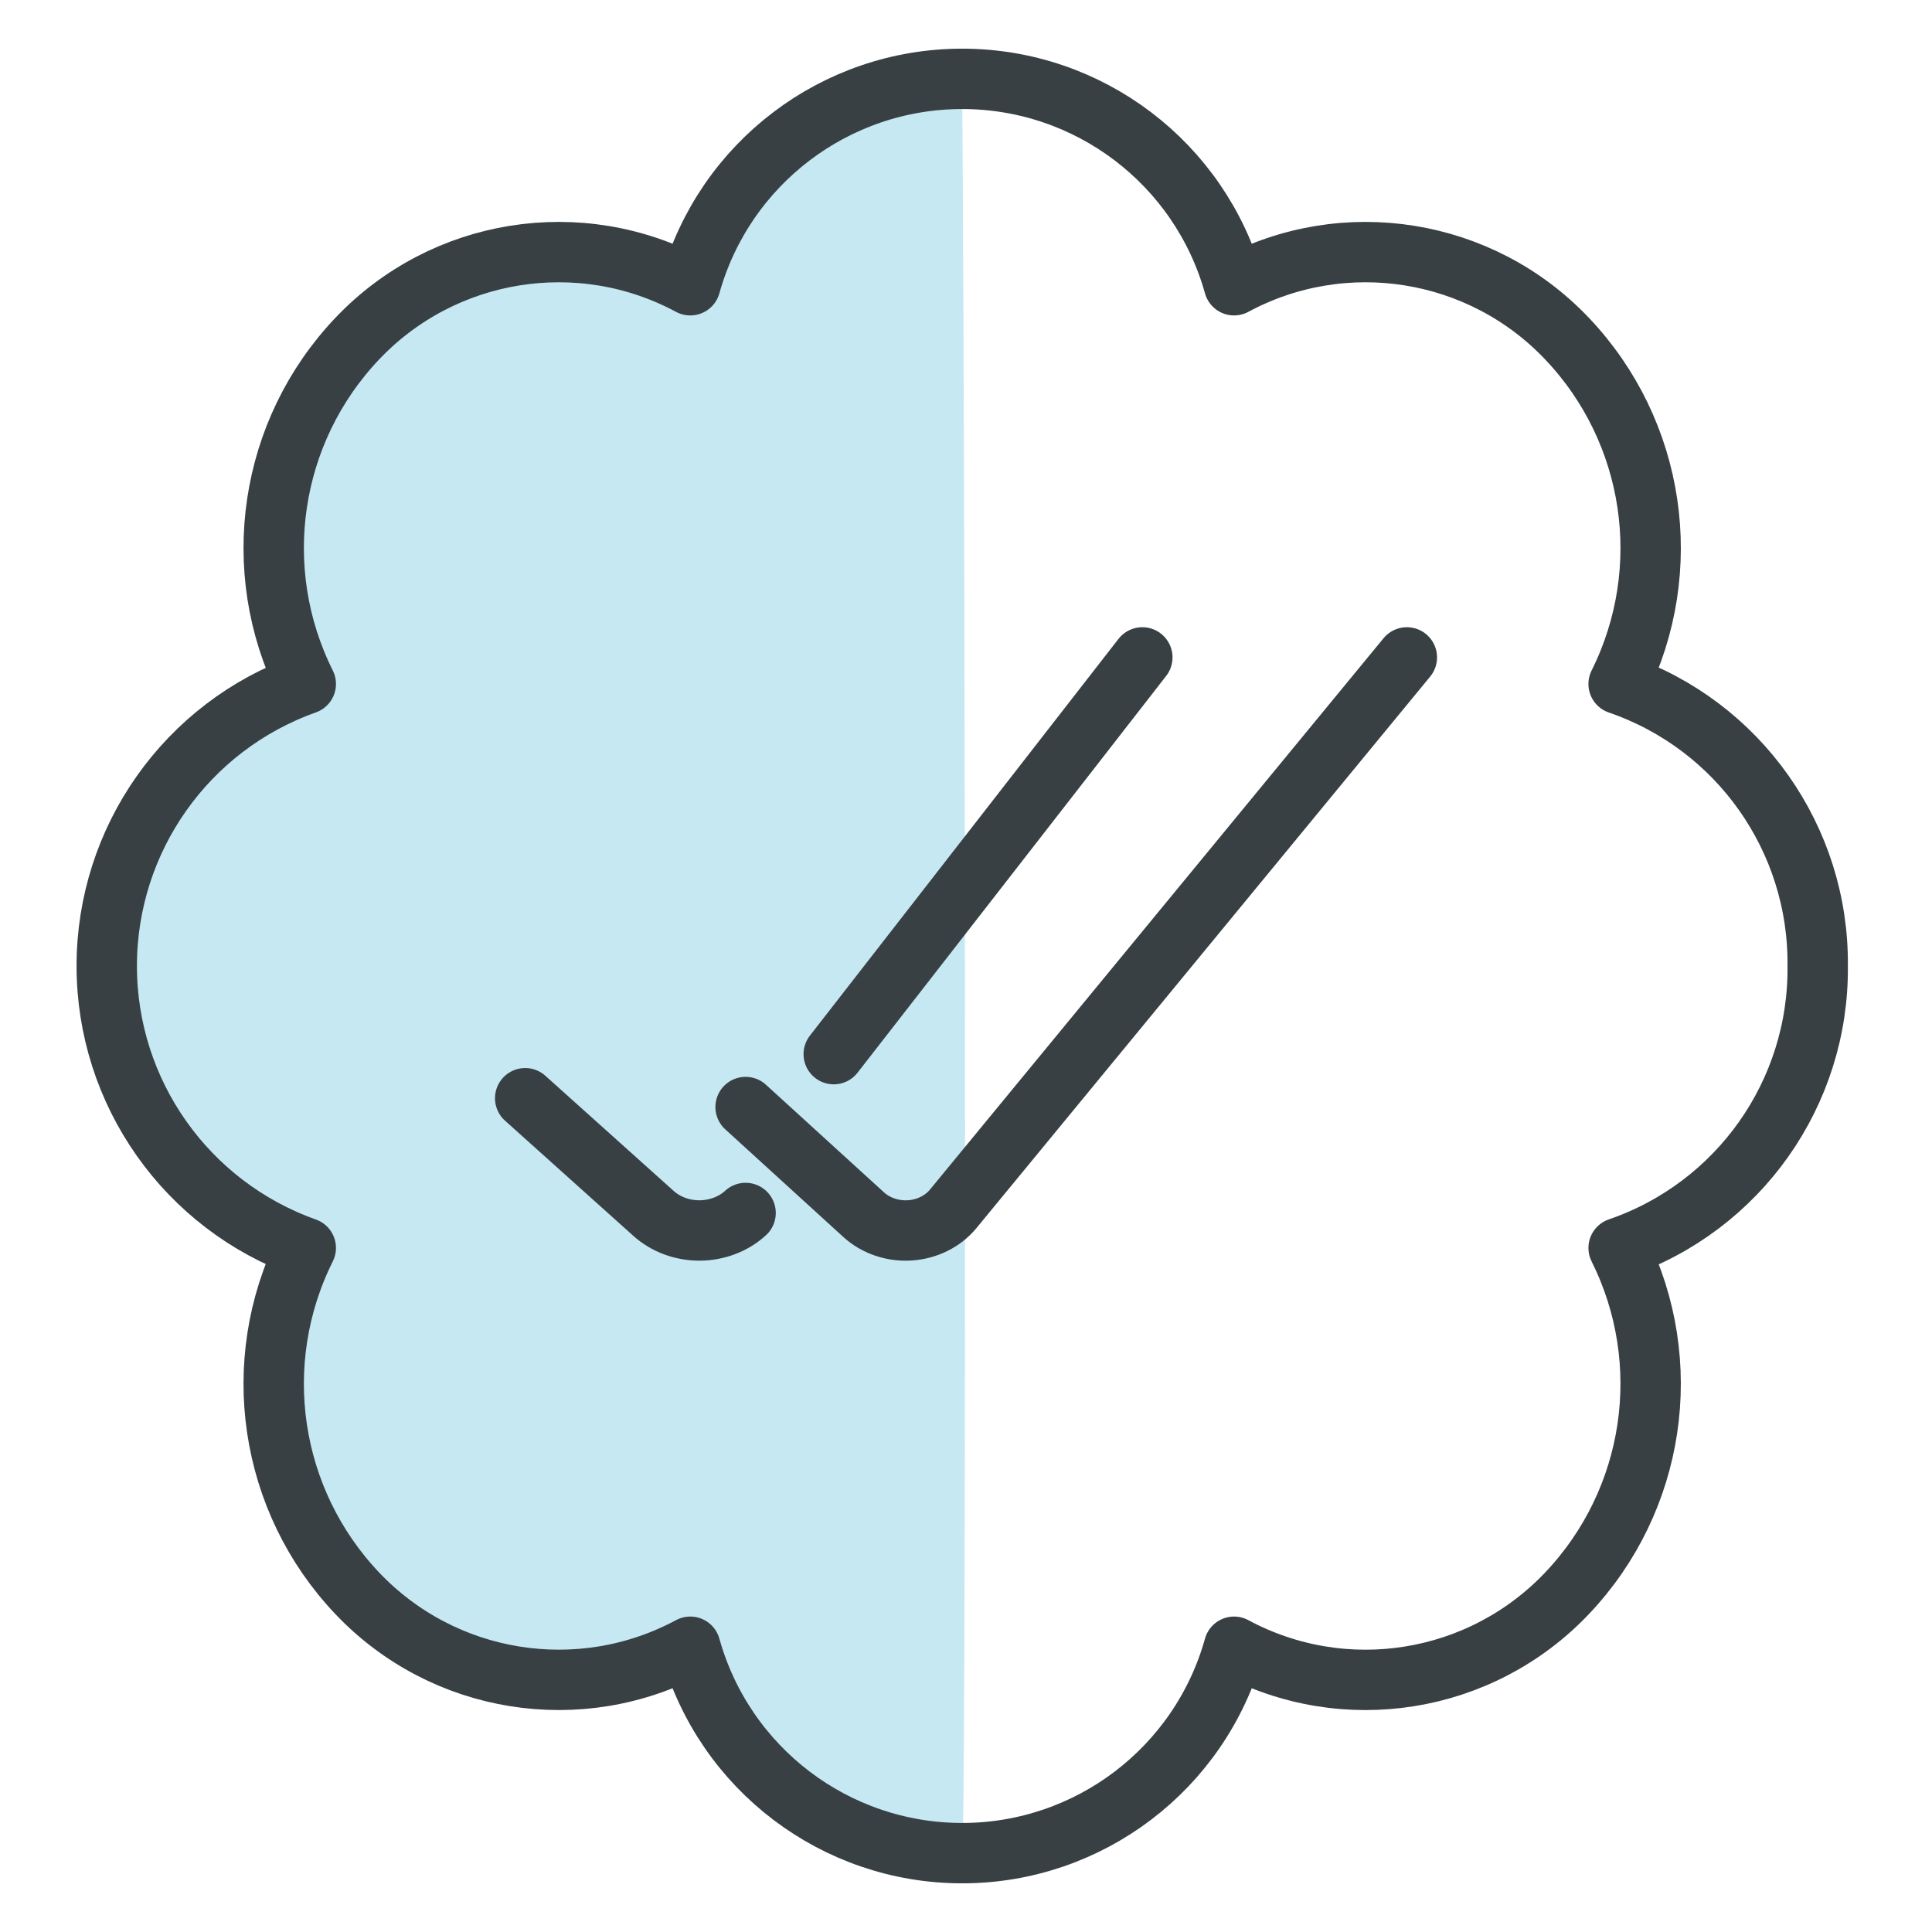
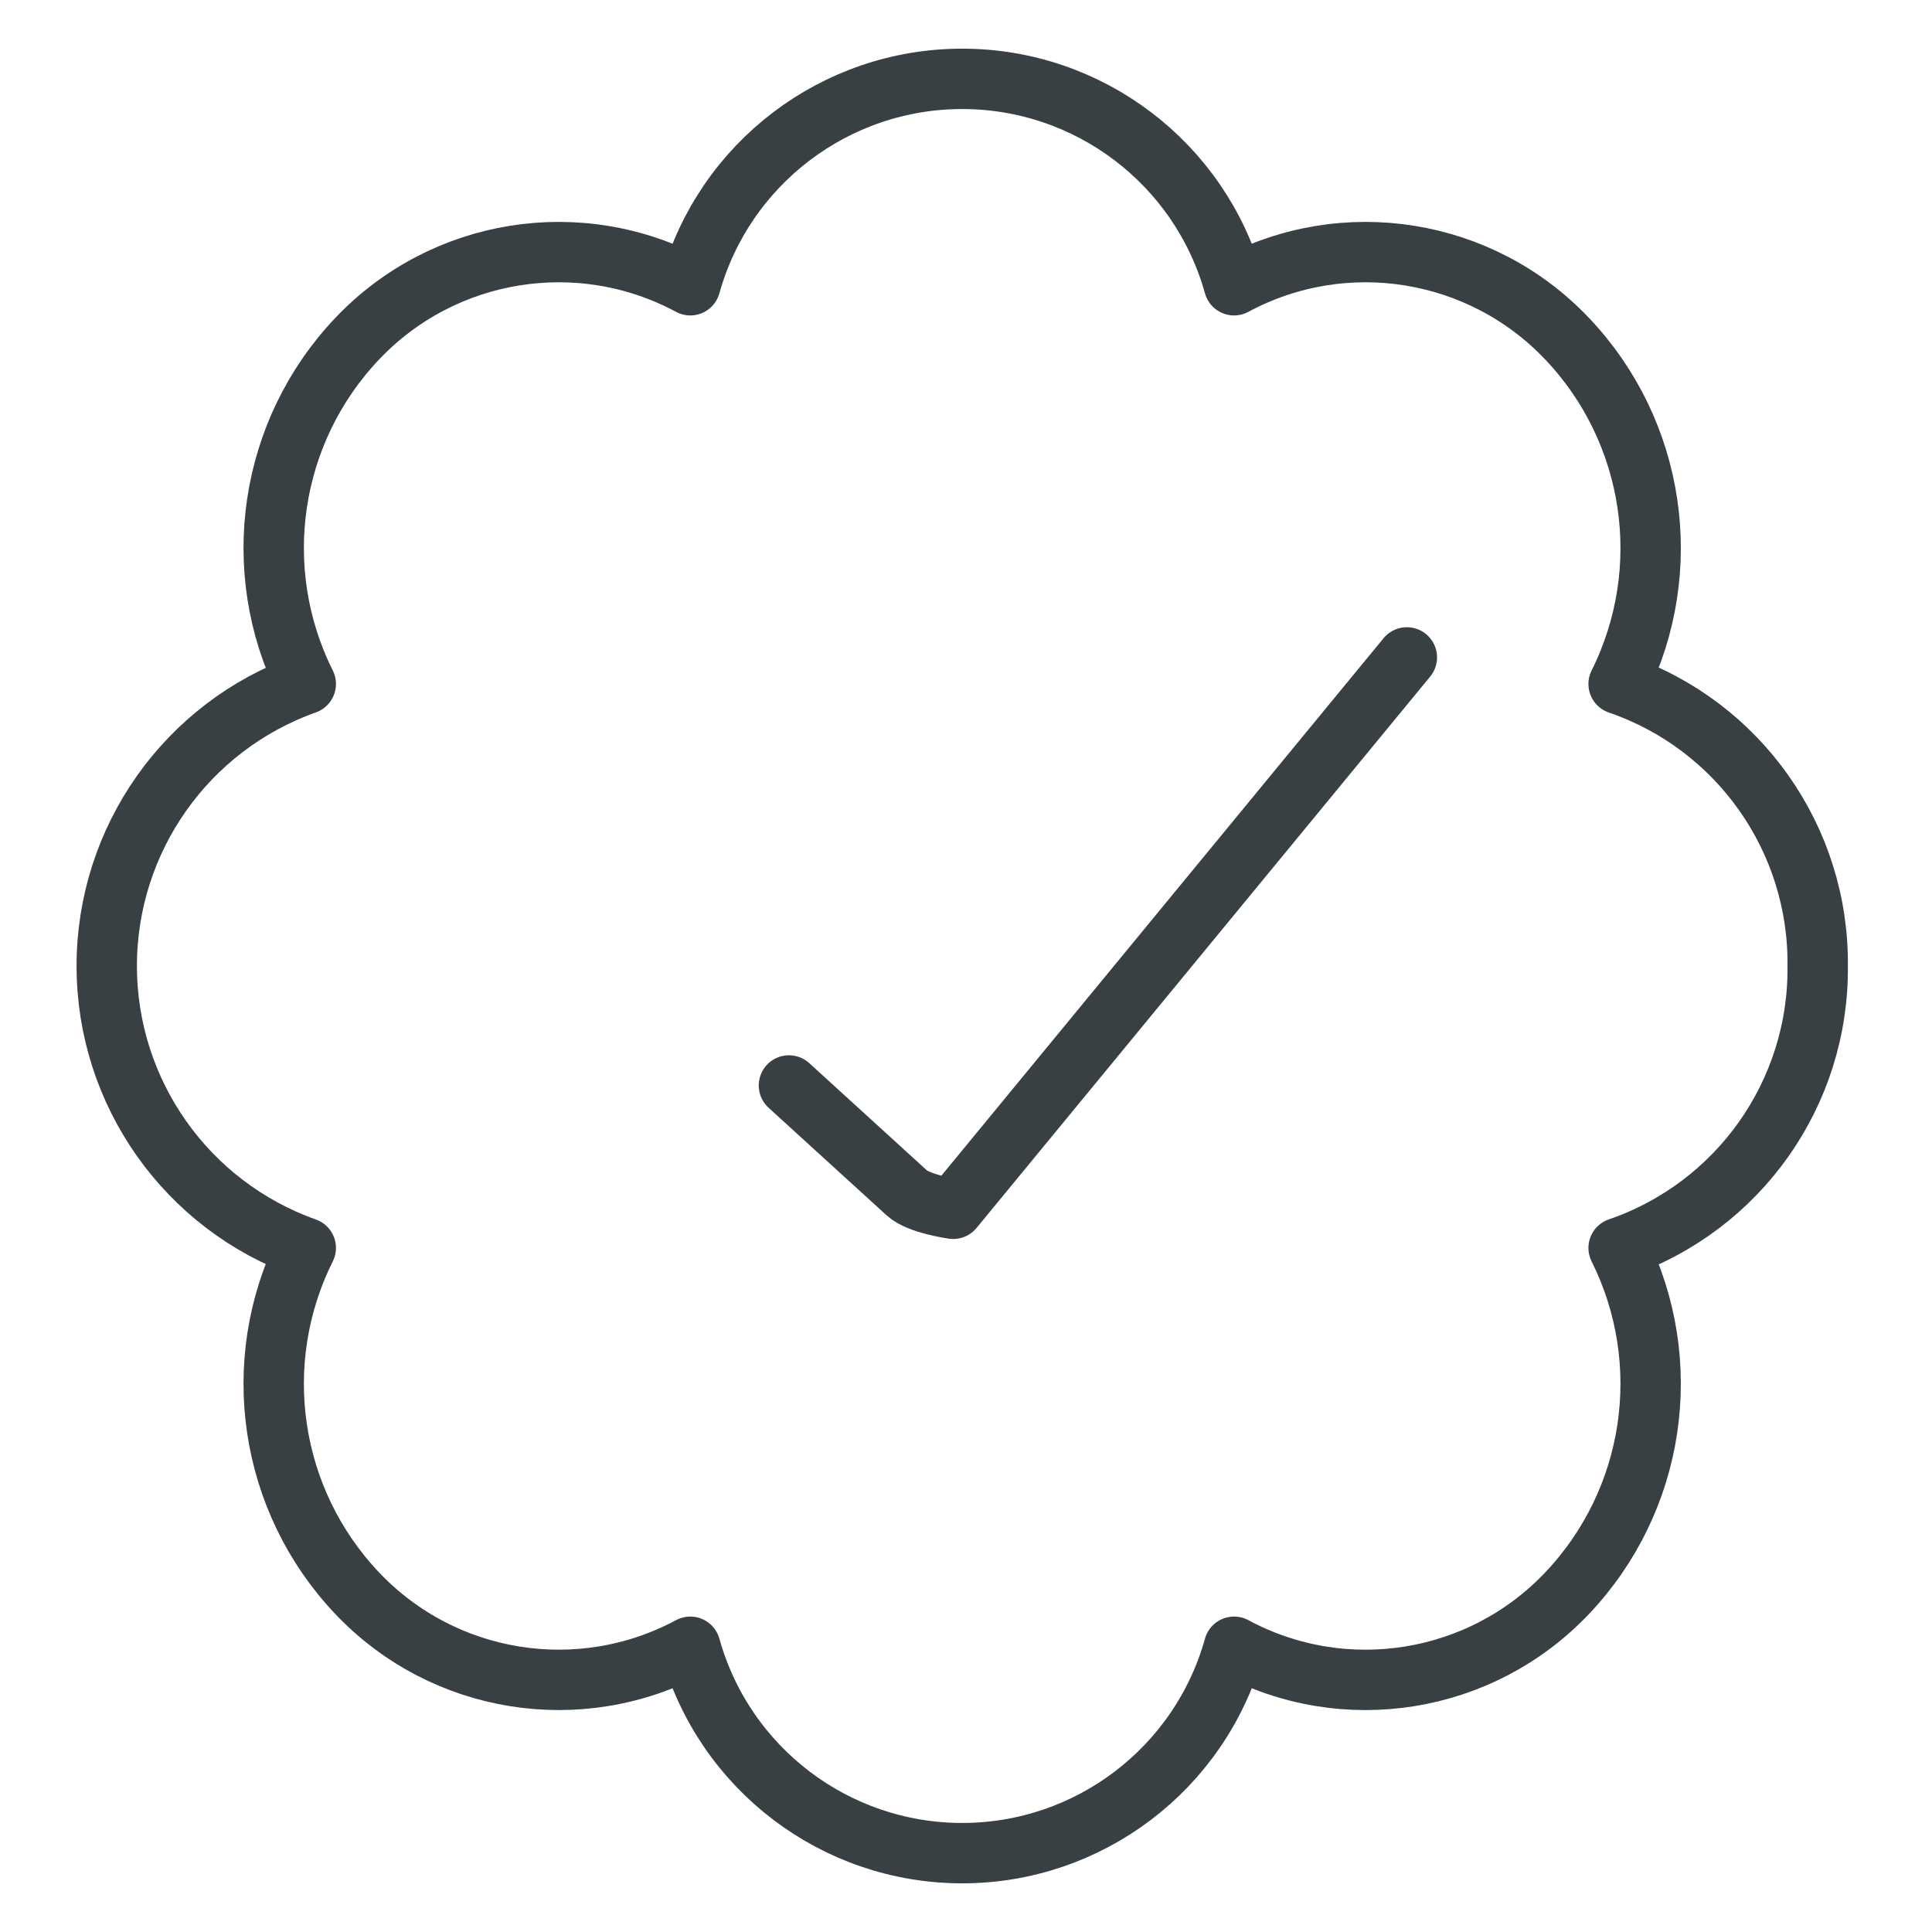
<svg xmlns="http://www.w3.org/2000/svg" height="48" viewBox="0 0 48 48" width="48">
  <g fill="none" fill-rule="evenodd">
    <g transform="translate(2 1)">
-       <path d="m21.905.959c-4.905-.959-5.909 2.097-6.755 5.128-2.742-1.475-6.132-.931-8.275 1.327-2.188 2.306-2.699 5.735-1.278 8.579-2.965 1.054-4.945 3.86-4.945 7.006s1.981 5.952 4.945 7.006c-1.421 2.844-.91 6.273 1.278 8.579 2.143 2.259 5.533 2.803 8.275 1.329.846 3.031 3.608 5.128 6.755 5.128.095-.041.095-30.041 0-44.083z" fill="#c5e8f3" />
      <path d="m43.16 23c.033-3.157-1.96-5.981-4.946-7.007 1.42-2.844.909-6.274-1.281-8.579-2.142-2.258-5.532-2.802-8.273-1.327-.846-3.031-3.608-5.128-6.755-5.128s-5.909 2.097-6.755 5.128c-2.742-1.475-6.132-.931-8.275 1.327-2.188 2.306-2.699 5.735-1.278 8.579-2.965 1.054-4.945 3.86-4.945 7.006s1.981 5.952 4.945 7.006c-1.421 2.844-.91 6.273 1.278 8.579 2.143 2.259 5.533 2.803 8.275 1.329.846 3.031 3.608 5.128 6.755 5.128s5.909-2.097 6.755-5.128c2.742 1.475 6.131.93 8.273-1.329 2.189-2.306 2.701-5.735 1.281-8.579 2.986-1.026 4.979-3.848 4.946-7.005z" stroke="#384044" stroke-linecap="round" stroke-linejoin="round" stroke-width="1.5" />
    </g>
    <g stroke="#384044" stroke-linecap="round" stroke-linejoin="round" stroke-width="1.5" transform="translate(13.048 16.333)">
-       <path d="m21.905 0-11.27 13.699c-.257.313-.65.508-1.077.536s-.847-.115-1.15-.391l-2.932-2.673" />
-       <path d="m5.476 13.803c-.3.276-.711.432-1.14.435-.429.002-.842-.15-1.146-.423l-3.19-2.863" />
-       <path d="m15.333 0-7.667 9.857" />
+       <path d="m21.905 0-11.27 13.699s-.847-.115-1.15-.391l-2.932-2.673" />
    </g>
  </g>
</svg>